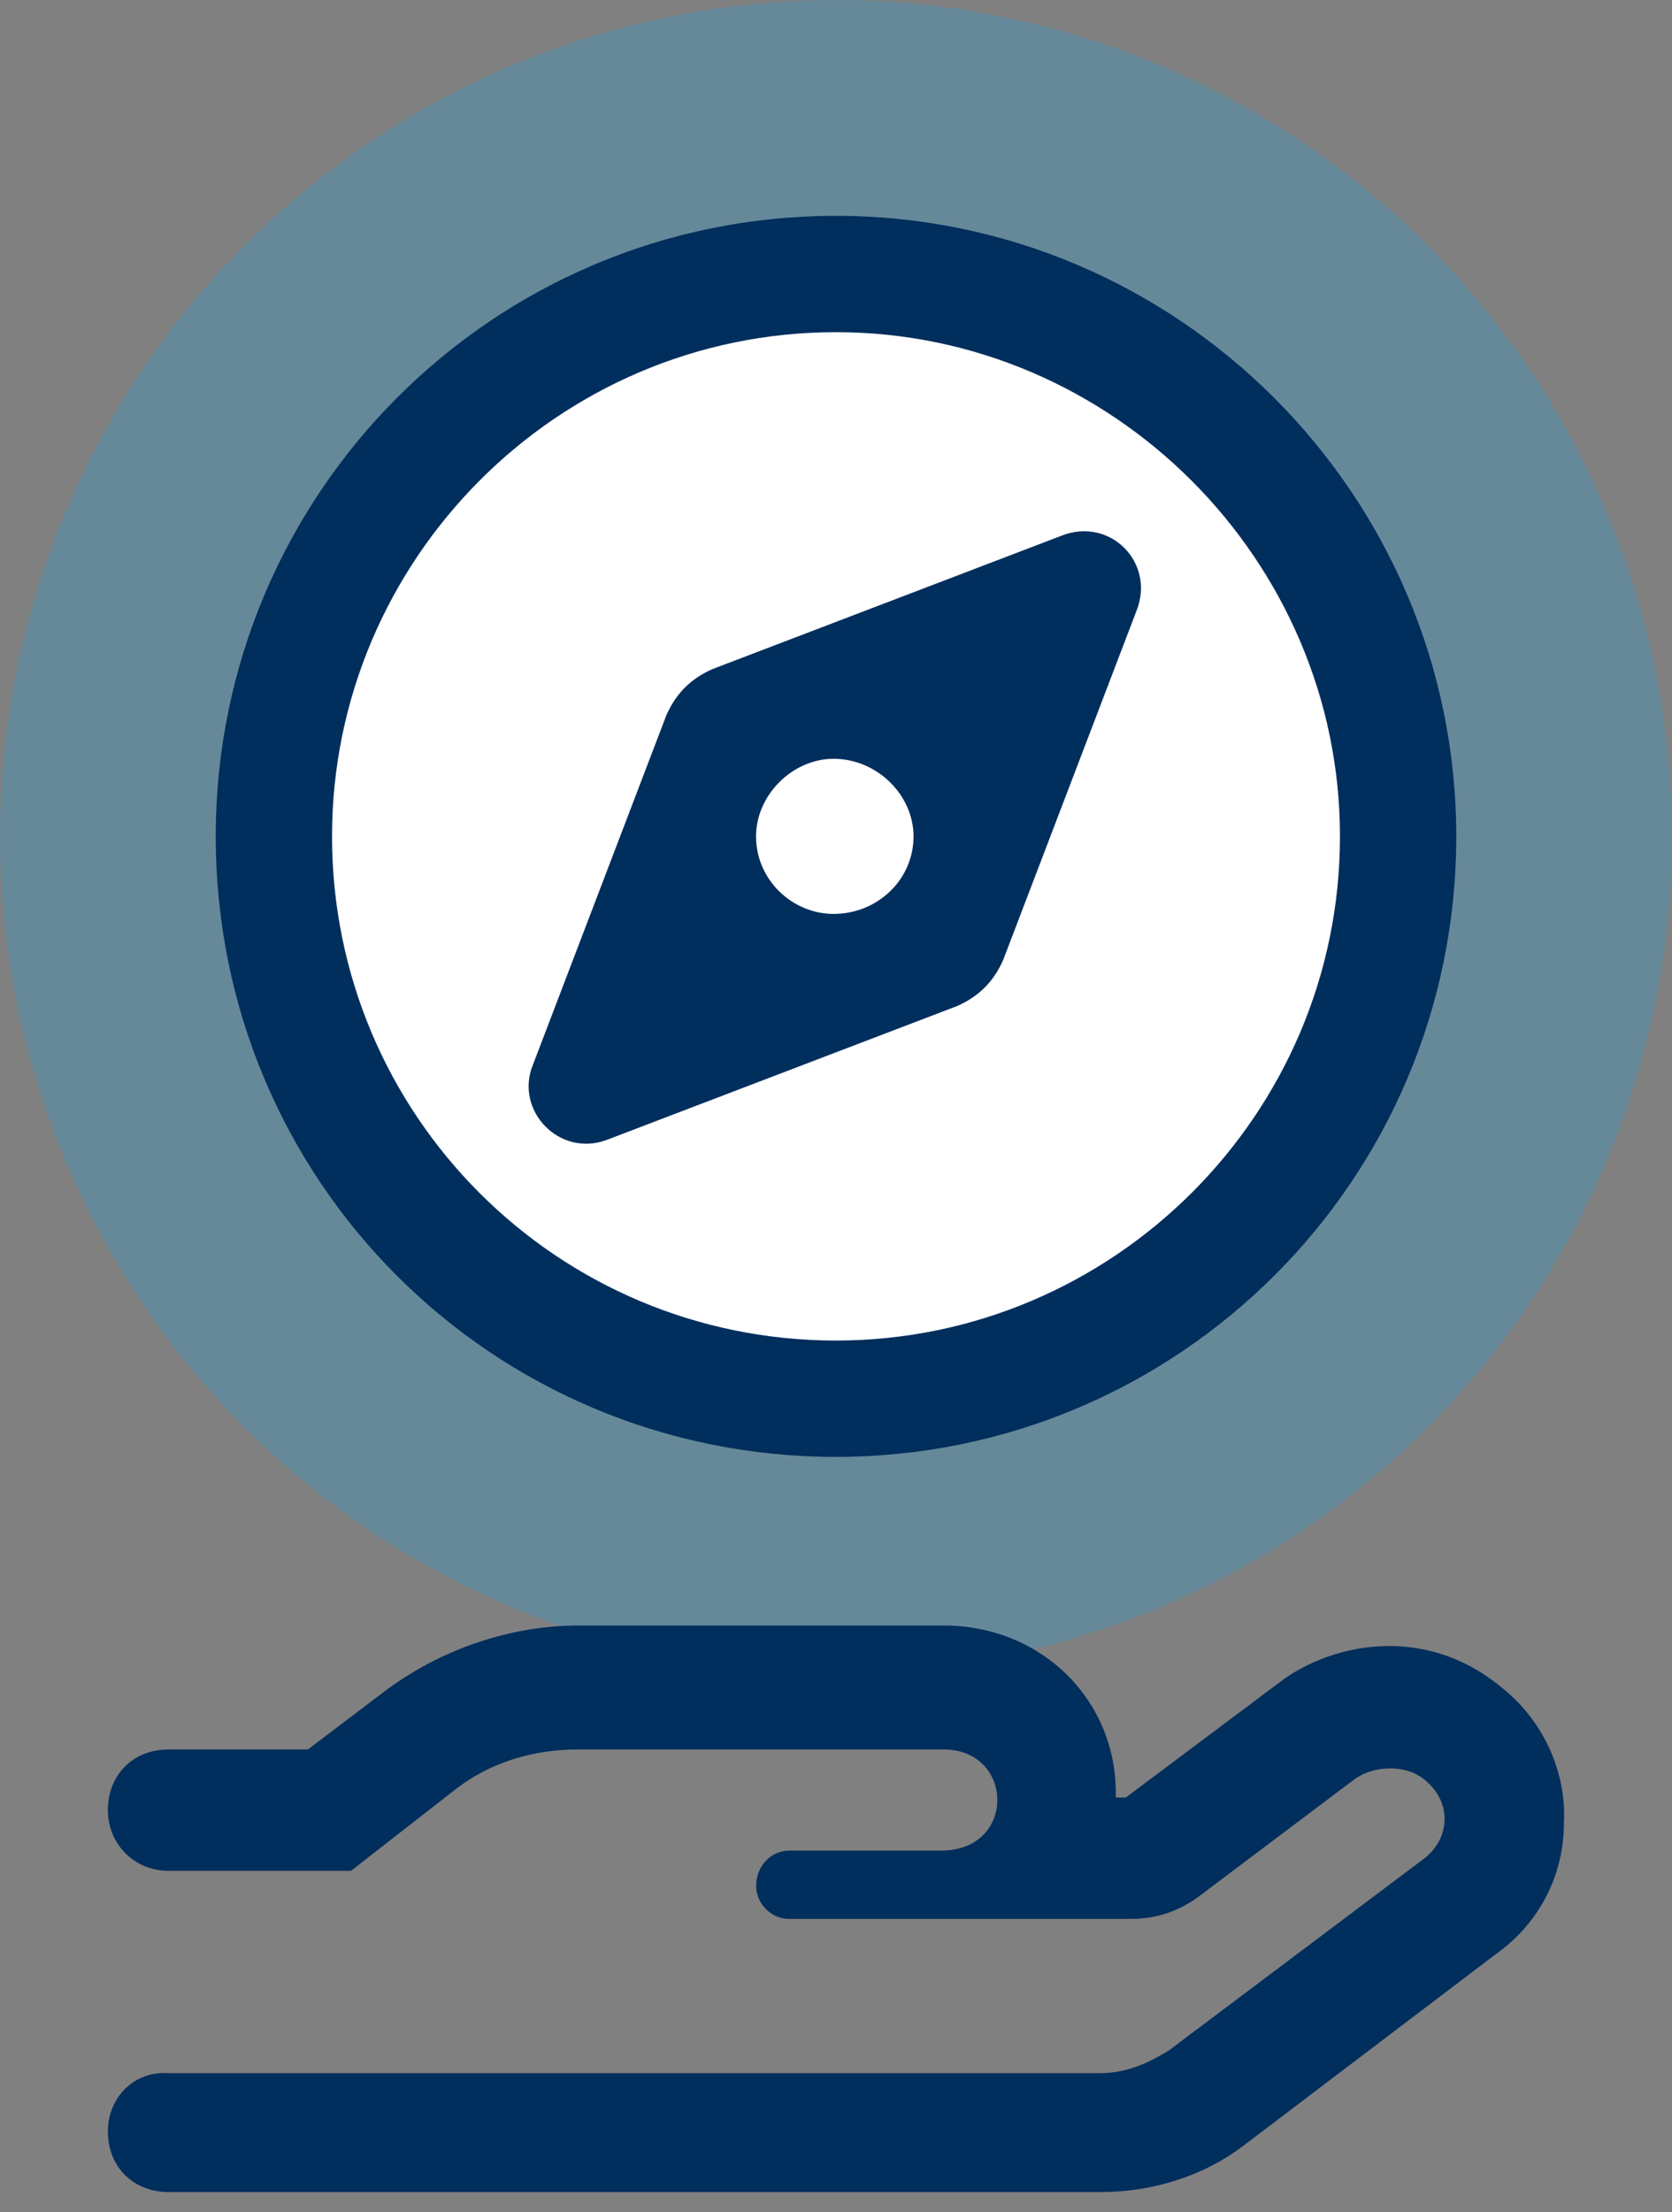
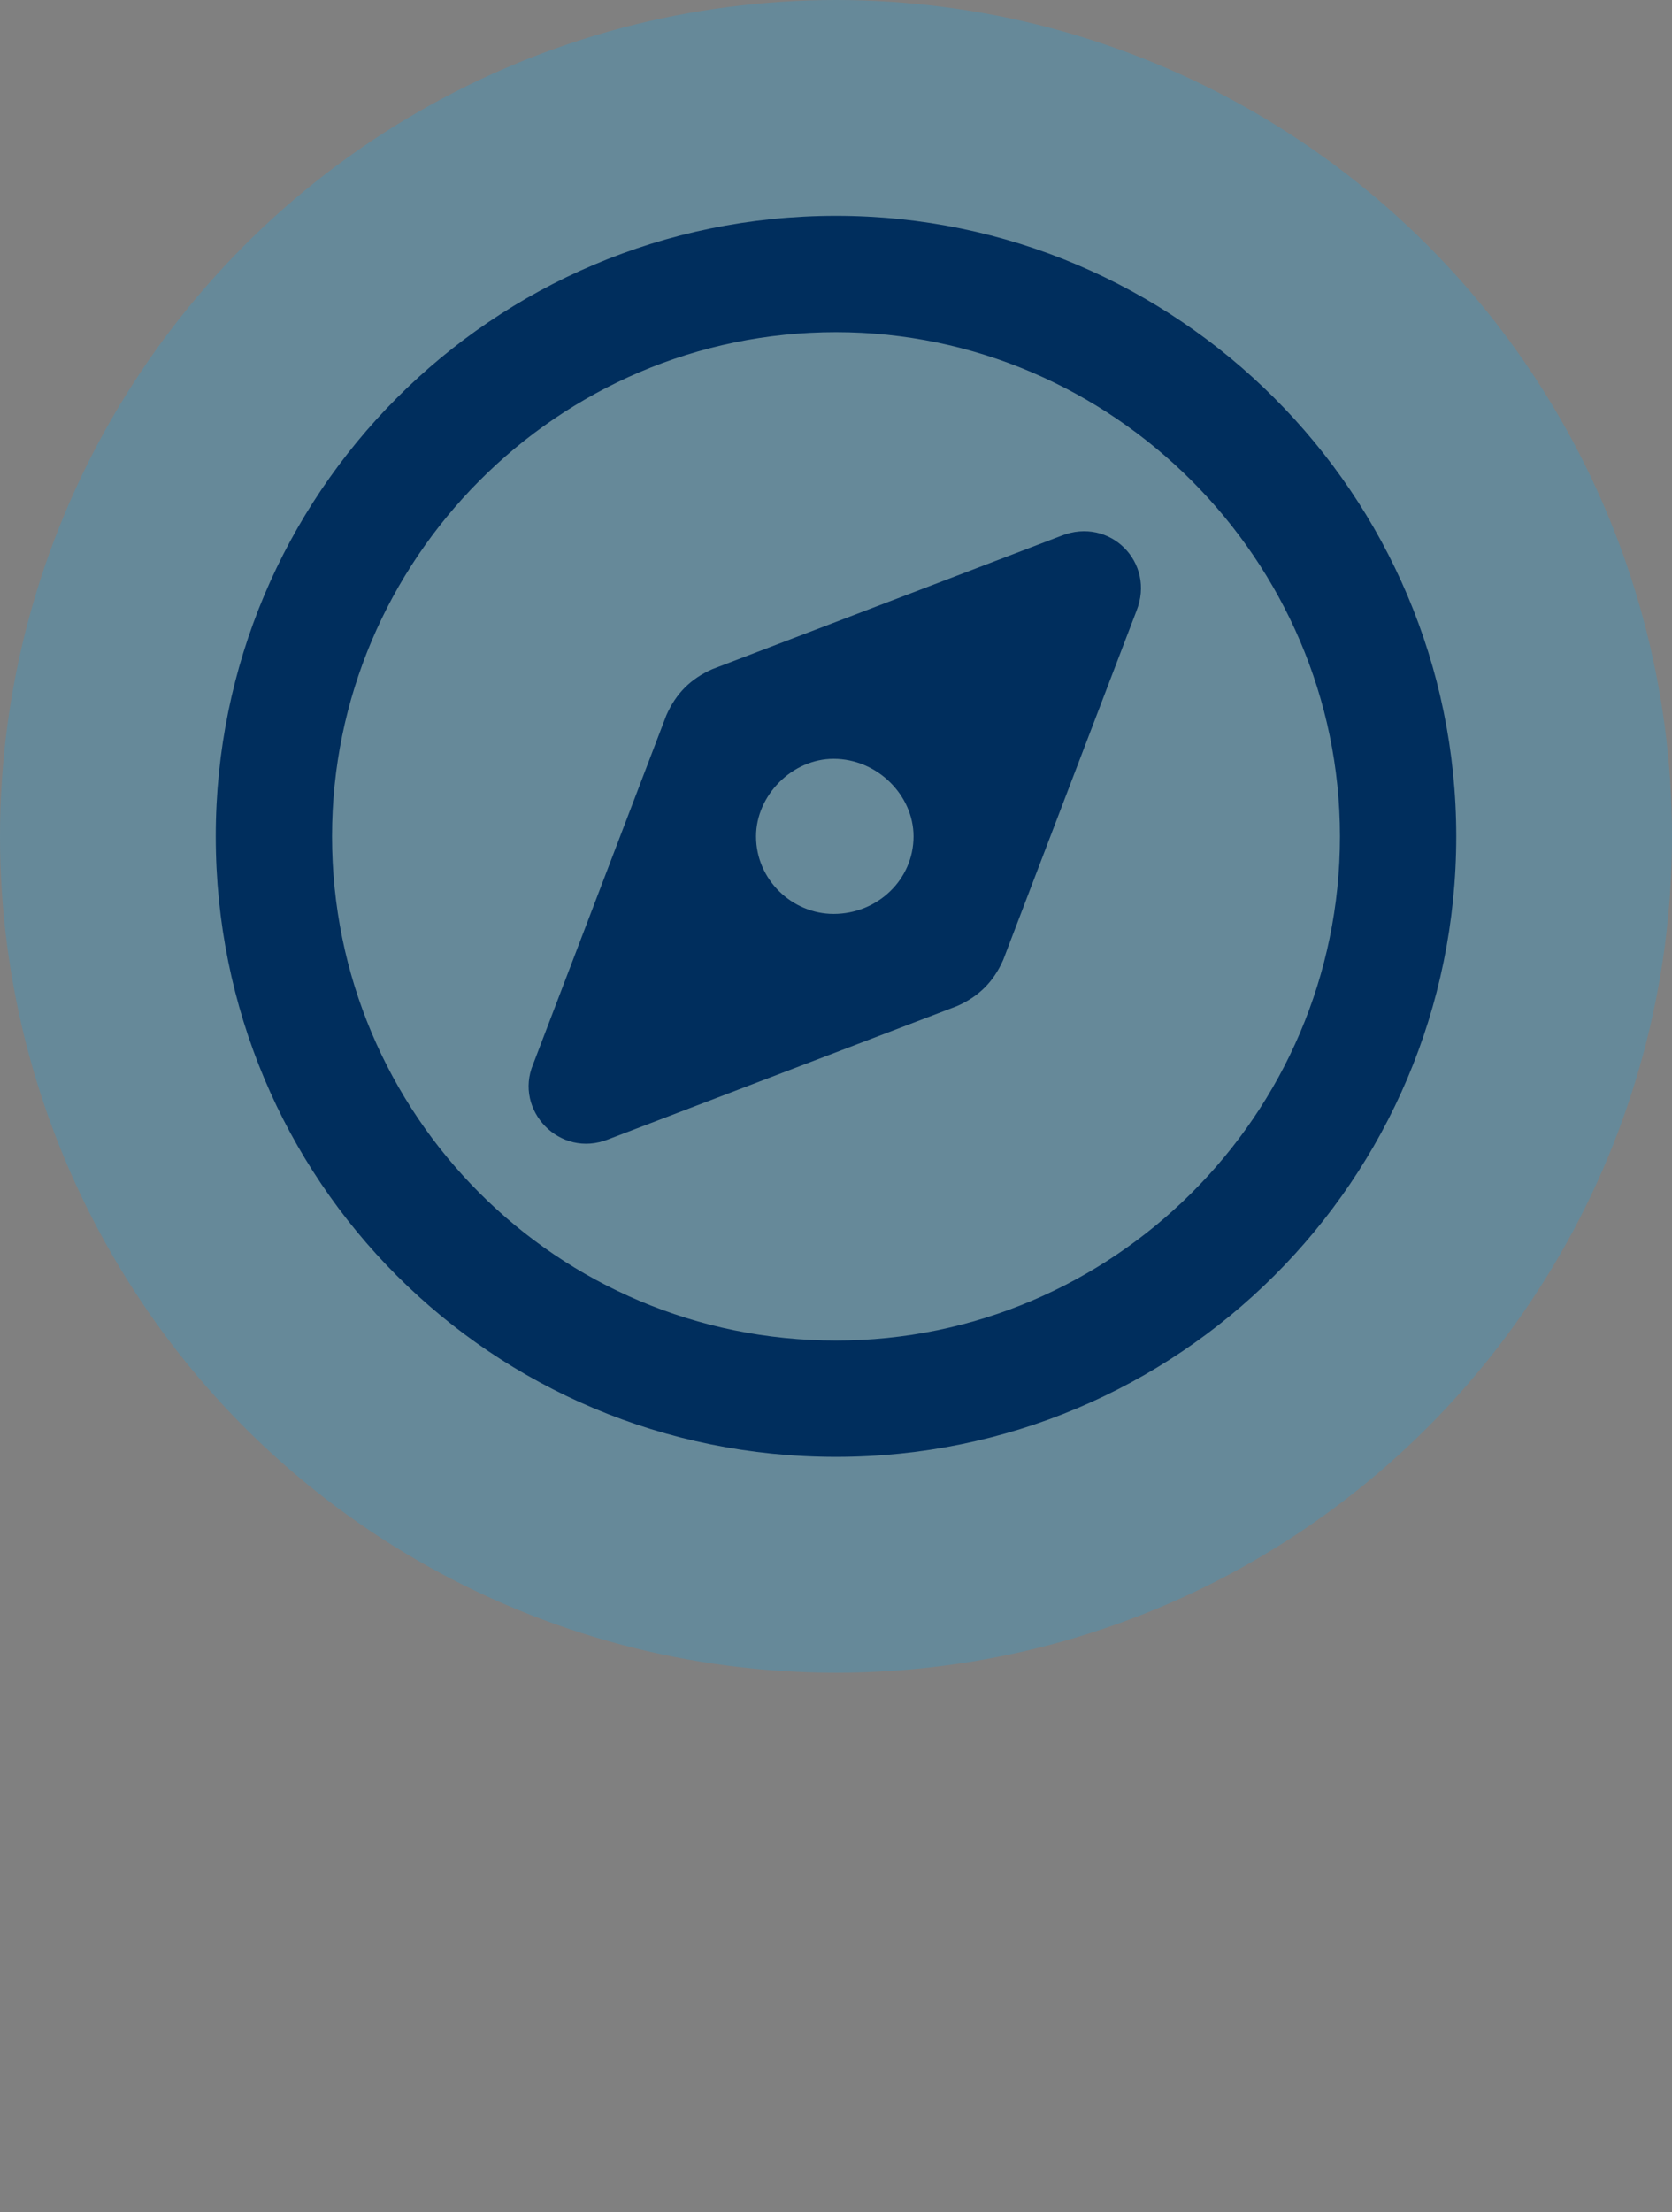
<svg xmlns="http://www.w3.org/2000/svg" width="62" height="82" viewBox="0 0 62 82" fill="none">
  <rect x="0" y="0" width="62" height="82" fill="#808080" stroke="none" />
  <circle cx="31" cy="31" r="31" fill="#00B2FF" fill-opacity="0.2" />
-   <path d="M55.739 62.594C57.242 63.812 58.087 65.688 57.993 67.562C57.993 69.531 57.054 71.312 55.458 72.438L46.068 79.562C44.565 80.688 42.687 81.25 40.809 81.25H6.254C4.939 81.25 4 80.312 4 79C4 77.781 4.939 76.75 6.254 76.844H40.809C41.748 76.844 42.593 76.469 43.344 76L52.828 68.875C53.767 68.125 53.861 66.812 52.828 65.969C52.171 65.406 50.95 65.406 50.199 65.969L44.471 70.281C43.72 70.844 42.875 71.125 41.936 71.125H29.259C28.602 71.125 28.039 70.562 28.039 69.906C28.039 69.156 28.602 68.594 29.259 68.594H34.893C37.71 68.594 37.617 64.844 34.987 64.844H21.465C19.775 64.844 18.179 65.312 16.864 66.344L13.014 69.344H6.254C4.939 69.344 4 68.312 4 67.094C4 65.781 4.939 64.844 6.254 64.844H11.418L14.141 62.781C16.207 61.188 18.836 60.25 21.465 60.25H34.987C38.649 60.25 41.466 63.062 41.373 66.625H41.748L47.382 62.406C49.166 61 52.734 60.062 55.739 62.594Z" fill="#002E5D" />
-   <circle cx="31" cy="31" r="19" fill="white" />
  <path d="M35.492 37.289L22.555 42.23C20.758 42.949 19.051 41.152 19.77 39.445L24.711 26.508C25.07 25.699 25.609 25.16 26.418 24.801L39.355 19.859C41.152 19.141 42.859 20.848 42.141 22.645L37.199 35.582C36.84 36.391 36.301 36.93 35.492 37.289ZM30.91 28.125C29.383 28.125 28.035 29.473 28.035 31C28.035 32.617 29.383 33.875 30.91 33.875C32.527 33.875 33.875 32.617 33.875 31C33.875 29.473 32.527 28.125 30.91 28.125ZM54 31C54 43.758 43.668 54 31 54C18.242 54 8 43.758 8 31C8 18.332 18.242 8 31 8C43.668 8 54 18.332 54 31ZM31 12.312C20.668 12.312 12.312 20.758 12.312 31C12.312 41.332 20.668 49.688 31 49.688C41.242 49.688 49.688 41.332 49.688 31C49.688 20.758 41.242 12.312 31 12.312Z" fill="#002E5D" />
</svg>